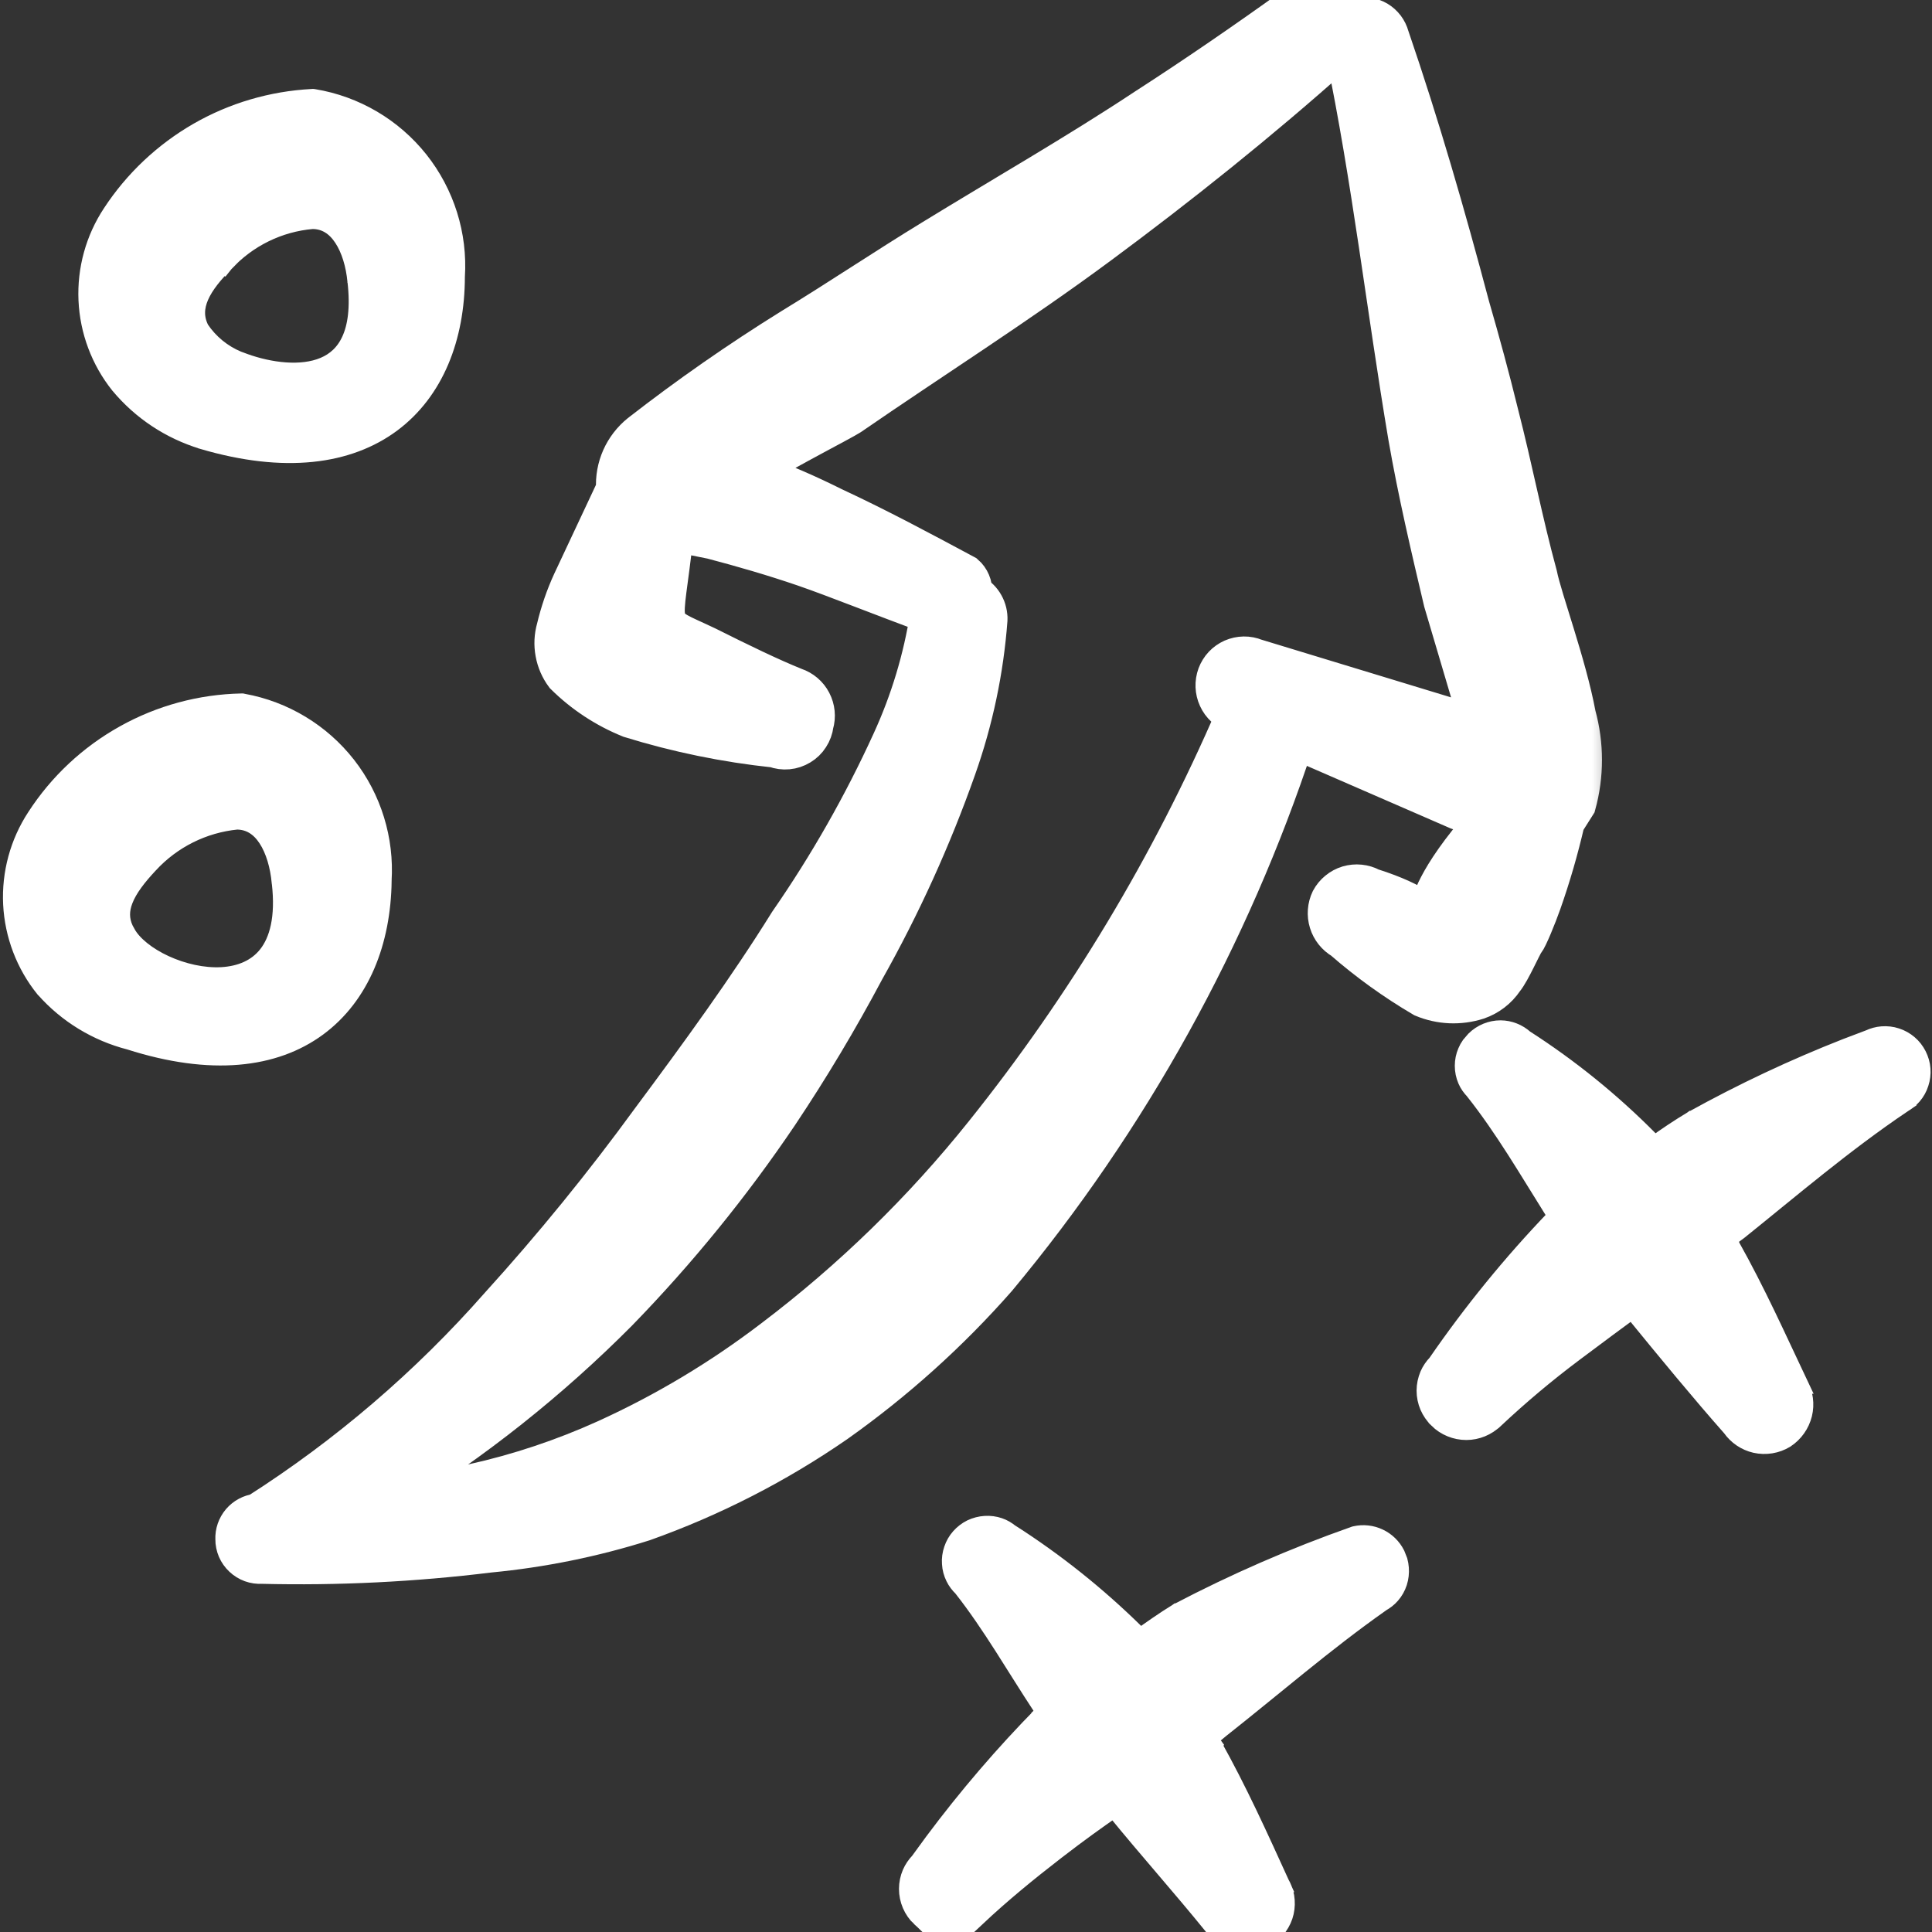
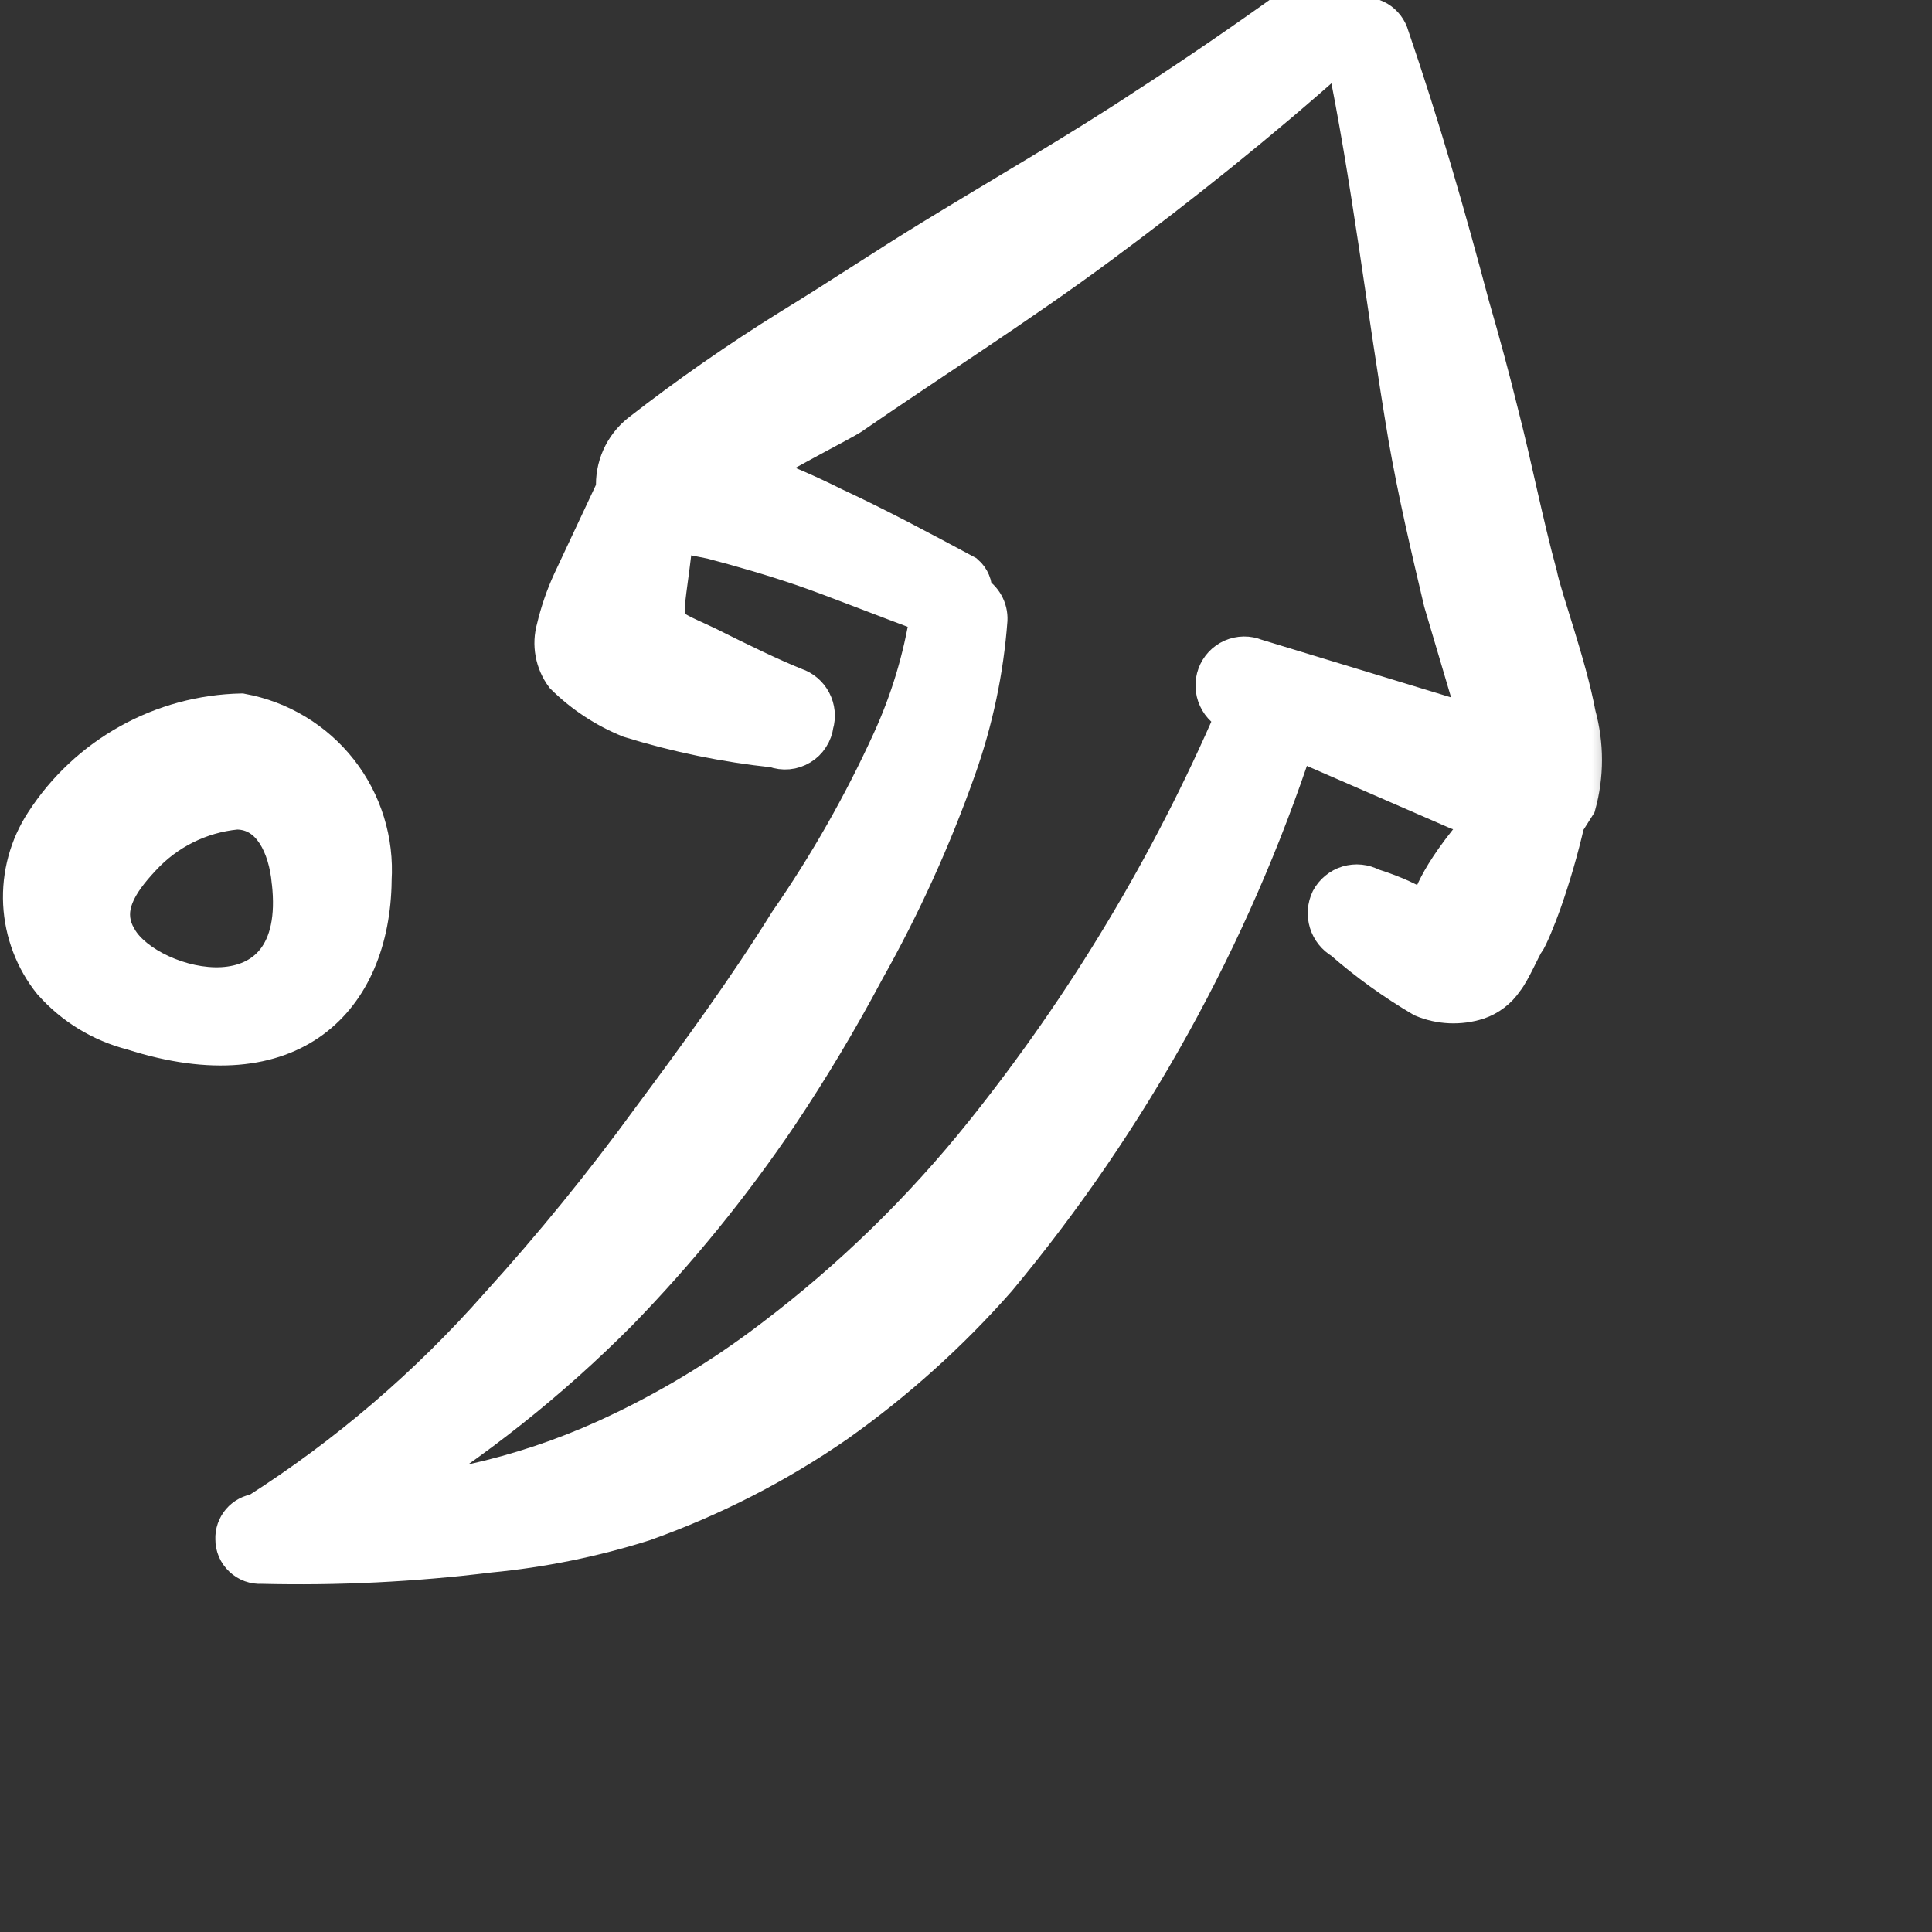
<svg xmlns="http://www.w3.org/2000/svg" width="32" height="32" viewBox="0 0 32 32" fill="none">
  <rect x="0" y="0" width="32" height="32" fill="#333333" stroke="none" />
  <g clip-path="url(#clip0_1948_11373)">
-     <path d="M16.316 25.258C16.395 25.253 16.474 25.263 16.549 25.289C16.617 25.312 16.678 25.349 16.734 25.395L16.735 25.394C17.478 25.869 18.169 26.421 18.798 27.039L18.807 27.047L18.813 27.056C18.833 27.082 18.856 27.106 18.877 27.131C19.081 26.985 19.288 26.839 19.496 26.712L19.503 26.707H19.504C20.448 26.212 21.425 25.786 22.43 25.432L22.439 25.429L22.447 25.427C22.579 25.397 22.717 25.412 22.839 25.47C22.961 25.527 23.06 25.624 23.121 25.744L23.165 25.855C23.175 25.893 23.182 25.933 23.185 25.973C23.191 26.052 23.182 26.132 23.158 26.208C23.133 26.284 23.094 26.355 23.041 26.415C22.994 26.47 22.936 26.513 22.873 26.548L22.873 26.549C21.931 27.213 21.101 27.938 20.213 28.638L20.207 28.643L20.206 28.642L20.007 28.782L20.071 28.875L20.079 28.886L20.078 28.887C20.508 29.653 20.858 30.432 21.204 31.19H21.203C21.244 31.26 21.273 31.335 21.287 31.414C21.301 31.5 21.299 31.588 21.28 31.673C21.261 31.758 21.224 31.837 21.174 31.908C21.124 31.979 21.06 32.041 20.987 32.087C20.913 32.133 20.831 32.164 20.746 32.179C20.66 32.193 20.573 32.191 20.488 32.172C20.403 32.153 20.322 32.117 20.252 32.067C20.185 32.02 20.129 31.961 20.084 31.894C19.825 31.575 19.56 31.263 19.291 30.948C19.023 30.634 18.752 30.316 18.484 29.988L18.452 29.949C18.148 30.162 17.905 30.333 17.492 30.651C17.027 31.01 16.591 31.367 16.169 31.763L16.169 31.762C16.108 31.821 16.038 31.87 15.96 31.902C15.879 31.936 15.793 31.953 15.707 31.953C15.62 31.953 15.534 31.936 15.455 31.902C15.376 31.869 15.304 31.821 15.244 31.761V31.762C15.179 31.7 15.128 31.627 15.093 31.545C15.058 31.463 15.04 31.375 15.04 31.286C15.04 31.197 15.058 31.11 15.093 31.028C15.125 30.955 15.17 30.889 15.225 30.832L15.46 30.51C16.018 29.762 16.625 29.053 17.28 28.388L17.287 28.381L17.387 28.493L17.288 28.381L17.311 28.359L17.261 28.281V28.28C16.814 27.603 16.425 26.914 15.938 26.295C15.887 26.246 15.843 26.189 15.812 26.125C15.777 26.054 15.756 25.977 15.752 25.898C15.746 25.818 15.757 25.739 15.783 25.664C15.808 25.589 15.848 25.519 15.901 25.46C15.953 25.401 16.017 25.352 16.088 25.317C16.16 25.283 16.237 25.263 16.316 25.258Z" fill="white" stroke="white" stroke-width="0.3" />
-     <path d="M24.854 17.05C25.003 17.051 25.144 17.108 25.254 17.207C26 17.686 26.692 18.247 27.316 18.877L27.403 18.968C27.606 18.82 27.815 18.681 28.03 18.552L28.034 18.549H28.035C28.858 18.093 29.709 17.692 30.584 17.349L30.961 17.206C31.028 17.174 31.1 17.155 31.173 17.149C31.253 17.143 31.332 17.152 31.408 17.177C31.483 17.201 31.554 17.241 31.615 17.293C31.675 17.344 31.724 17.407 31.76 17.478C31.796 17.549 31.819 17.627 31.825 17.706C31.831 17.785 31.821 17.866 31.796 17.941C31.772 18.017 31.733 18.087 31.681 18.147C31.633 18.203 31.575 18.248 31.51 18.283L31.511 18.284C30.531 18.946 29.685 19.673 28.8 20.384L28.796 20.387L28.598 20.533C28.601 20.538 28.604 20.543 28.607 20.548C28.62 20.568 28.633 20.587 28.642 20.6C28.646 20.607 28.65 20.611 28.653 20.615C28.654 20.617 28.655 20.618 28.656 20.619V20.62L28.657 20.621L28.665 20.633C29.095 21.398 29.444 22.179 29.802 22.935H29.801C29.882 23.084 29.905 23.258 29.865 23.423C29.823 23.591 29.72 23.737 29.576 23.832L29.572 23.835C29.423 23.925 29.245 23.954 29.075 23.916C28.912 23.879 28.77 23.782 28.674 23.645C28.166 23.07 27.604 22.388 27.071 21.735L27.067 21.73L27.036 21.688C26.736 21.909 26.501 22.082 26.077 22.4C25.601 22.757 25.179 23.113 24.756 23.509L24.755 23.509C24.63 23.631 24.462 23.701 24.287 23.701C24.11 23.701 23.939 23.631 23.814 23.507V23.506C23.751 23.445 23.701 23.372 23.666 23.292C23.631 23.21 23.613 23.122 23.613 23.033C23.613 22.944 23.632 22.857 23.666 22.775C23.697 22.703 23.742 22.638 23.796 22.582C24.384 21.728 25.04 20.923 25.758 20.175L25.765 20.169L25.773 20.163L25.795 20.144L25.745 20.074L25.74 20.066C25.309 19.38 24.916 18.698 24.416 18.066V18.065C24.365 18.013 24.322 17.953 24.294 17.887C24.262 17.813 24.246 17.733 24.246 17.653C24.246 17.573 24.262 17.493 24.294 17.42C24.309 17.383 24.329 17.348 24.352 17.315L24.43 17.224C24.543 17.113 24.695 17.05 24.854 17.05Z" fill="white" stroke="white" stroke-width="0.3" />
    <mask id="path-3-outside-1_1948_11373" maskUnits="userSpaceOnUse" x="2.866" y="-1.026" width="24" height="28" fill="black">
      <rect fill="white" x="2.866" y="-1.026" width="24" height="28" />
      <path fill-rule="evenodd" clip-rule="evenodd" d="M24.48 16.587C24.665 16.524 24.824 16.402 24.933 16.24C25.053 16.093 25.227 15.68 25.28 15.613C25.333 15.547 25.48 15.187 25.56 14.96C25.714 14.523 25.843 14.078 25.947 13.627L26.133 13.333C26.267 12.845 26.267 12.329 26.133 11.84C25.973 10.987 25.573 9.92 25.493 9.52C25.253 8.64 25.08 7.733 24.853 6.853C24.706 6.253 24.547 5.667 24.373 5.067C23.973 3.56 23.547 2.08 23.04 0.6C23.008 0.482 22.932 0.382 22.828 0.319C22.723 0.257 22.598 0.238 22.48 0.267C22.373 0.306 22.281 0.376 22.213 0.467C22.218 0.414 22.213 0.361 22.197 0.31C22.181 0.26 22.155 0.213 22.12 0.173C22.081 0.119 22.031 0.073 21.973 0.039C21.915 0.006 21.851 -0.016 21.784 -0.023C21.718 -0.031 21.65 -0.024 21.586 -0.004C21.523 0.016 21.463 0.049 21.413 0.093C20.613 0.667 19.8 1.227 18.973 1.76C17.826 2.52 16.613 3.213 15.44 3.933C14.653 4.413 13.88 4.933 13.093 5.413C12.227 5.951 11.39 6.534 10.586 7.16C10.448 7.271 10.338 7.414 10.266 7.576C10.194 7.739 10.162 7.916 10.173 8.093L9.453 9.627C9.339 9.875 9.25 10.134 9.187 10.4C9.148 10.536 9.141 10.678 9.167 10.817C9.192 10.956 9.249 11.087 9.333 11.2C9.646 11.51 10.018 11.755 10.427 11.92C11.209 12.162 12.012 12.327 12.826 12.413C12.898 12.44 12.975 12.45 13.051 12.443C13.128 12.436 13.201 12.411 13.267 12.371C13.332 12.332 13.388 12.278 13.429 12.213C13.471 12.149 13.497 12.076 13.507 12C13.545 11.871 13.531 11.732 13.469 11.613C13.407 11.493 13.301 11.403 13.173 11.36C12.773 11.2 12.253 10.947 11.72 10.68C10.826 10.253 11.013 10.52 11.187 8.84L11.787 8.96C12.293 9.093 12.8 9.24 13.306 9.413C13.813 9.587 14.64 9.92 15.373 10.187C15.26 10.905 15.049 11.605 14.746 12.267C14.268 13.315 13.697 14.319 13.04 15.267C12.36 16.36 11.573 17.44 10.76 18.533C9.98 19.604 9.143 20.632 8.253 21.613C7.087 22.938 5.741 24.091 4.253 25.04C4.144 25.053 4.043 25.107 3.971 25.191C3.9 25.275 3.862 25.383 3.867 25.493C3.866 25.553 3.879 25.613 3.902 25.668C3.926 25.723 3.961 25.773 4.005 25.814C4.048 25.855 4.1 25.887 4.157 25.908C4.213 25.928 4.273 25.937 4.333 25.933C5.594 25.964 6.855 25.901 8.107 25.747C8.976 25.664 9.834 25.49 10.666 25.227C11.801 24.823 12.877 24.272 13.867 23.587C14.846 22.893 15.741 22.088 16.533 21.187C18.723 18.555 20.397 15.533 21.466 12.28L24.133 13.44L24.573 13.6C22.88 15.533 24.4 15.213 22.72 14.68C22.66 14.647 22.593 14.627 22.525 14.62C22.457 14.613 22.388 14.62 22.322 14.639C22.256 14.659 22.195 14.692 22.142 14.736C22.089 14.779 22.045 14.833 22.013 14.893C21.955 15.014 21.944 15.153 21.984 15.282C22.023 15.41 22.11 15.519 22.227 15.587C22.64 15.947 23.086 16.269 23.56 16.547C23.852 16.669 24.178 16.683 24.48 16.587ZM20.8 10.88C20.737 10.854 20.669 10.841 20.602 10.842C20.534 10.843 20.466 10.858 20.404 10.885C20.342 10.913 20.286 10.952 20.239 11.002C20.193 11.051 20.157 11.11 20.133 11.173C20.086 11.302 20.091 11.445 20.149 11.57C20.206 11.695 20.311 11.792 20.44 11.84C19.369 14.322 17.97 16.65 16.28 18.76C15.261 20.034 14.088 21.176 12.787 22.16C11.932 22.813 11.006 23.368 10.027 23.813C9.32 24.133 8.583 24.379 7.827 24.547C7.4 24.653 6.973 24.667 6.493 24.733C7.859 23.888 9.121 22.886 10.253 21.747C11.238 20.735 12.13 19.637 12.92 18.467C13.435 17.696 13.912 16.899 14.347 16.08C14.949 15.011 15.458 13.891 15.867 12.733C16.149 11.938 16.324 11.108 16.387 10.267C16.391 10.175 16.369 10.084 16.324 10.004C16.28 9.924 16.213 9.858 16.133 9.813C16.137 9.753 16.128 9.693 16.104 9.637C16.081 9.582 16.046 9.533 16 9.493C15.28 9.107 14.56 8.72 13.813 8.373C13.386 8.16 12.96 7.973 12.48 7.8C13.16 7.4 13.947 7 14.093 6.907C15.427 5.987 16.88 5.067 18.213 4.08C19.547 3.093 20.88 2.027 22.12 0.92C22.184 0.853 22.23 0.77 22.253 0.68C22.241 0.737 22.241 0.796 22.253 0.853C22.693 2.973 22.933 5.107 23.293 7.24C23.453 8.16 23.666 9.067 23.88 9.973L24.48 12L20.8 10.88Z" />
    </mask>
    <path fill-rule="evenodd" clip-rule="evenodd" d="M24.48 16.587C24.665 16.524 24.824 16.402 24.933 16.24C25.053 16.093 25.227 15.68 25.28 15.613C25.333 15.547 25.48 15.187 25.56 14.96C25.714 14.523 25.843 14.078 25.947 13.627L26.133 13.333C26.267 12.845 26.267 12.329 26.133 11.84C25.973 10.987 25.573 9.92 25.493 9.52C25.253 8.64 25.08 7.733 24.853 6.853C24.706 6.253 24.547 5.667 24.373 5.067C23.973 3.56 23.547 2.08 23.04 0.6C23.008 0.482 22.932 0.382 22.828 0.319C22.723 0.257 22.598 0.238 22.48 0.267C22.373 0.306 22.281 0.376 22.213 0.467C22.218 0.414 22.213 0.361 22.197 0.31C22.181 0.26 22.155 0.213 22.12 0.173C22.081 0.119 22.031 0.073 21.973 0.039C21.915 0.006 21.851 -0.016 21.784 -0.023C21.718 -0.031 21.65 -0.024 21.586 -0.004C21.523 0.016 21.463 0.049 21.413 0.093C20.613 0.667 19.8 1.227 18.973 1.76C17.826 2.52 16.613 3.213 15.44 3.933C14.653 4.413 13.88 4.933 13.093 5.413C12.227 5.951 11.39 6.534 10.586 7.16C10.448 7.271 10.338 7.414 10.266 7.576C10.194 7.739 10.162 7.916 10.173 8.093L9.453 9.627C9.339 9.875 9.25 10.134 9.187 10.4C9.148 10.536 9.141 10.678 9.167 10.817C9.192 10.956 9.249 11.087 9.333 11.2C9.646 11.51 10.018 11.755 10.427 11.92C11.209 12.162 12.012 12.327 12.826 12.413C12.898 12.44 12.975 12.45 13.051 12.443C13.128 12.436 13.201 12.411 13.267 12.371C13.332 12.332 13.388 12.278 13.429 12.213C13.471 12.149 13.497 12.076 13.507 12C13.545 11.871 13.531 11.732 13.469 11.613C13.407 11.493 13.301 11.403 13.173 11.36C12.773 11.2 12.253 10.947 11.72 10.68C10.826 10.253 11.013 10.52 11.187 8.84L11.787 8.96C12.293 9.093 12.8 9.24 13.306 9.413C13.813 9.587 14.64 9.92 15.373 10.187C15.26 10.905 15.049 11.605 14.746 12.267C14.268 13.315 13.697 14.319 13.04 15.267C12.36 16.36 11.573 17.44 10.76 18.533C9.98 19.604 9.143 20.632 8.253 21.613C7.087 22.938 5.741 24.091 4.253 25.04C4.144 25.053 4.043 25.107 3.971 25.191C3.9 25.275 3.862 25.383 3.867 25.493C3.866 25.553 3.879 25.613 3.902 25.668C3.926 25.723 3.961 25.773 4.005 25.814C4.048 25.855 4.1 25.887 4.157 25.908C4.213 25.928 4.273 25.937 4.333 25.933C5.594 25.964 6.855 25.901 8.107 25.747C8.976 25.664 9.834 25.49 10.666 25.227C11.801 24.823 12.877 24.272 13.867 23.587C14.846 22.893 15.741 22.088 16.533 21.187C18.723 18.555 20.397 15.533 21.466 12.28L24.133 13.44L24.573 13.6C22.88 15.533 24.4 15.213 22.72 14.68C22.66 14.647 22.593 14.627 22.525 14.62C22.457 14.613 22.388 14.62 22.322 14.639C22.256 14.659 22.195 14.692 22.142 14.736C22.089 14.779 22.045 14.833 22.013 14.893C21.955 15.014 21.944 15.153 21.984 15.282C22.023 15.41 22.11 15.519 22.227 15.587C22.64 15.947 23.086 16.269 23.56 16.547C23.852 16.669 24.178 16.683 24.48 16.587ZM20.8 10.88C20.737 10.854 20.669 10.841 20.602 10.842C20.534 10.843 20.466 10.858 20.404 10.885C20.342 10.913 20.286 10.952 20.239 11.002C20.193 11.051 20.157 11.11 20.133 11.173C20.086 11.302 20.091 11.445 20.149 11.57C20.206 11.695 20.311 11.792 20.44 11.84C19.369 14.322 17.97 16.65 16.28 18.76C15.261 20.034 14.088 21.176 12.787 22.16C11.932 22.813 11.006 23.368 10.027 23.813C9.32 24.133 8.583 24.379 7.827 24.547C7.4 24.653 6.973 24.667 6.493 24.733C7.859 23.888 9.121 22.886 10.253 21.747C11.238 20.735 12.13 19.637 12.92 18.467C13.435 17.696 13.912 16.899 14.347 16.08C14.949 15.011 15.458 13.891 15.867 12.733C16.149 11.938 16.324 11.108 16.387 10.267C16.391 10.175 16.369 10.084 16.324 10.004C16.28 9.924 16.213 9.858 16.133 9.813C16.137 9.753 16.128 9.693 16.104 9.637C16.081 9.582 16.046 9.533 16 9.493C15.28 9.107 14.56 8.72 13.813 8.373C13.386 8.16 12.96 7.973 12.48 7.8C13.16 7.4 13.947 7 14.093 6.907C15.427 5.987 16.88 5.067 18.213 4.08C19.547 3.093 20.88 2.027 22.12 0.92C22.184 0.853 22.23 0.77 22.253 0.68C22.241 0.737 22.241 0.796 22.253 0.853C22.693 2.973 22.933 5.107 23.293 7.24C23.453 8.16 23.666 9.067 23.88 9.973L24.48 12L20.8 10.88Z" fill="white" />
    <path fill-rule="evenodd" clip-rule="evenodd" d="M24.48 16.587C24.665 16.524 24.824 16.402 24.933 16.24C25.053 16.093 25.227 15.68 25.28 15.613C25.333 15.547 25.48 15.187 25.56 14.96C25.714 14.523 25.843 14.078 25.947 13.627L26.133 13.333C26.267 12.845 26.267 12.329 26.133 11.84C25.973 10.987 25.573 9.92 25.493 9.52C25.253 8.64 25.08 7.733 24.853 6.853C24.706 6.253 24.547 5.667 24.373 5.067C23.973 3.56 23.547 2.08 23.04 0.6C23.008 0.482 22.932 0.382 22.828 0.319C22.723 0.257 22.598 0.238 22.48 0.267C22.373 0.306 22.281 0.376 22.213 0.467C22.218 0.414 22.213 0.361 22.197 0.31C22.181 0.26 22.155 0.213 22.12 0.173C22.081 0.119 22.031 0.073 21.973 0.039C21.915 0.006 21.851 -0.016 21.784 -0.023C21.718 -0.031 21.65 -0.024 21.586 -0.004C21.523 0.016 21.463 0.049 21.413 0.093C20.613 0.667 19.8 1.227 18.973 1.76C17.826 2.52 16.613 3.213 15.44 3.933C14.653 4.413 13.88 4.933 13.093 5.413C12.227 5.951 11.39 6.534 10.586 7.16C10.448 7.271 10.338 7.414 10.266 7.576C10.194 7.739 10.162 7.916 10.173 8.093L9.453 9.627C9.339 9.875 9.25 10.134 9.187 10.4C9.148 10.536 9.141 10.678 9.167 10.817C9.192 10.956 9.249 11.087 9.333 11.2C9.646 11.51 10.018 11.755 10.427 11.92C11.209 12.162 12.012 12.327 12.826 12.413C12.898 12.44 12.975 12.45 13.051 12.443C13.128 12.436 13.201 12.411 13.267 12.371C13.332 12.332 13.388 12.278 13.429 12.213C13.471 12.149 13.497 12.076 13.507 12C13.545 11.871 13.531 11.732 13.469 11.613C13.407 11.493 13.301 11.403 13.173 11.36C12.773 11.2 12.253 10.947 11.72 10.68C10.826 10.253 11.013 10.52 11.187 8.84L11.787 8.96C12.293 9.093 12.8 9.24 13.306 9.413C13.813 9.587 14.64 9.92 15.373 10.187C15.26 10.905 15.049 11.605 14.746 12.267C14.268 13.315 13.697 14.319 13.04 15.267C12.36 16.36 11.573 17.44 10.76 18.533C9.98 19.604 9.143 20.632 8.253 21.613C7.087 22.938 5.741 24.091 4.253 25.04C4.144 25.053 4.043 25.107 3.971 25.191C3.9 25.275 3.862 25.383 3.867 25.493C3.866 25.553 3.879 25.613 3.902 25.668C3.926 25.723 3.961 25.773 4.005 25.814C4.048 25.855 4.1 25.887 4.157 25.908C4.213 25.928 4.273 25.937 4.333 25.933C5.594 25.964 6.855 25.901 8.107 25.747C8.976 25.664 9.834 25.49 10.666 25.227C11.801 24.823 12.877 24.272 13.867 23.587C14.846 22.893 15.741 22.088 16.533 21.187C18.723 18.555 20.397 15.533 21.466 12.28L24.133 13.44L24.573 13.6C22.88 15.533 24.4 15.213 22.72 14.68C22.66 14.647 22.593 14.627 22.525 14.62C22.457 14.613 22.388 14.62 22.322 14.639C22.256 14.659 22.195 14.692 22.142 14.736C22.089 14.779 22.045 14.833 22.013 14.893C21.955 15.014 21.944 15.153 21.984 15.282C22.023 15.41 22.11 15.519 22.227 15.587C22.64 15.947 23.086 16.269 23.56 16.547C23.852 16.669 24.178 16.683 24.48 16.587ZM20.8 10.88C20.737 10.854 20.669 10.841 20.602 10.842C20.534 10.843 20.466 10.858 20.404 10.885C20.342 10.913 20.286 10.952 20.239 11.002C20.193 11.051 20.157 11.11 20.133 11.173C20.086 11.302 20.091 11.445 20.149 11.57C20.206 11.695 20.311 11.792 20.44 11.84C19.369 14.322 17.97 16.65 16.28 18.76C15.261 20.034 14.088 21.176 12.787 22.16C11.932 22.813 11.006 23.368 10.027 23.813C9.32 24.133 8.583 24.379 7.827 24.547C7.4 24.653 6.973 24.667 6.493 24.733C7.859 23.888 9.121 22.886 10.253 21.747C11.238 20.735 12.13 19.637 12.92 18.467C13.435 17.696 13.912 16.899 14.347 16.08C14.949 15.011 15.458 13.891 15.867 12.733C16.149 11.938 16.324 11.108 16.387 10.267C16.391 10.175 16.369 10.084 16.324 10.004C16.28 9.924 16.213 9.858 16.133 9.813C16.137 9.753 16.128 9.693 16.104 9.637C16.081 9.582 16.046 9.533 16 9.493C15.28 9.107 14.56 8.72 13.813 8.373C13.386 8.16 12.96 7.973 12.48 7.8C13.16 7.4 13.947 7 14.093 6.907C15.427 5.987 16.88 5.067 18.213 4.08C19.547 3.093 20.88 2.027 22.12 0.92C22.184 0.853 22.23 0.77 22.253 0.68C22.241 0.737 22.241 0.796 22.253 0.853C22.693 2.973 22.933 5.107 23.293 7.24C23.453 8.16 23.666 9.067 23.88 9.973L24.48 12L20.8 10.88Z" stroke="white" stroke-width="0.6" mask="url(#path-3-outside-1_1948_11373)" />
-     <path d="M5.198 1.625C5.887 1.739 6.509 2.105 6.944 2.651C7.378 3.198 7.595 3.886 7.55 4.583C7.548 5.591 7.203 6.479 6.49 7.011C5.773 7.544 4.719 7.692 3.358 7.291L3.357 7.29C2.818 7.126 2.338 6.809 1.978 6.376L1.976 6.374C1.657 5.974 1.473 5.483 1.45 4.972C1.427 4.462 1.566 3.956 1.848 3.53C2.212 2.974 2.703 2.512 3.279 2.18C3.855 1.849 4.502 1.659 5.166 1.624L5.182 1.623L5.198 1.625ZM5.175 3.643C4.62 3.69 4.102 3.944 3.724 4.354L3.72 4.359L3.614 4.254L3.719 4.359C3.543 4.536 3.39 4.72 3.308 4.908C3.231 5.087 3.219 5.265 3.316 5.455C3.469 5.682 3.684 5.858 3.935 5.963L4.046 6.004L4.051 6.006C4.465 6.154 4.987 6.227 5.369 6.065C5.553 5.987 5.707 5.853 5.806 5.637C5.907 5.418 5.956 5.103 5.905 4.657L5.904 4.654V4.653C5.879 4.389 5.804 4.129 5.678 3.939C5.556 3.754 5.392 3.644 5.175 3.643Z" fill="white" stroke="white" stroke-width="0.3" />
    <path d="M4.012 11.636L4.026 11.639C4.707 11.762 5.32 12.132 5.746 12.677C6.17 13.22 6.379 13.9 6.336 14.587L6.337 14.588C6.323 15.599 5.975 16.491 5.261 17.016C4.546 17.541 3.5 17.67 2.149 17.238C1.605 17.098 1.114 16.8 0.741 16.379L0.736 16.375C0.415 15.977 0.228 15.487 0.202 14.976C0.177 14.465 0.314 13.959 0.595 13.531C0.964 12.961 1.467 12.491 2.06 12.161C2.653 11.83 3.318 11.65 3.997 11.636H4.012ZM3.924 13.59C3.367 13.645 2.85 13.903 2.471 14.315L2.47 14.316C2.279 14.52 2.126 14.716 2.052 14.909C1.99 15.069 1.983 15.228 2.062 15.396L2.102 15.468L2.103 15.471C2.208 15.652 2.436 15.837 2.731 15.973C3.024 16.108 3.363 16.186 3.673 16.169C3.982 16.151 4.251 16.041 4.43 15.812C4.609 15.582 4.719 15.207 4.651 14.617L4.65 14.614C4.625 14.342 4.55 14.078 4.425 13.887C4.303 13.701 4.14 13.592 3.924 13.59Z" fill="white" stroke="white" stroke-width="0.3" />
  </g>
  <defs>
    <clipPath id="clip0_1948_11373">
      <rect width="32" height="32" fill="white" />
    </clipPath>
  </defs>
</svg>